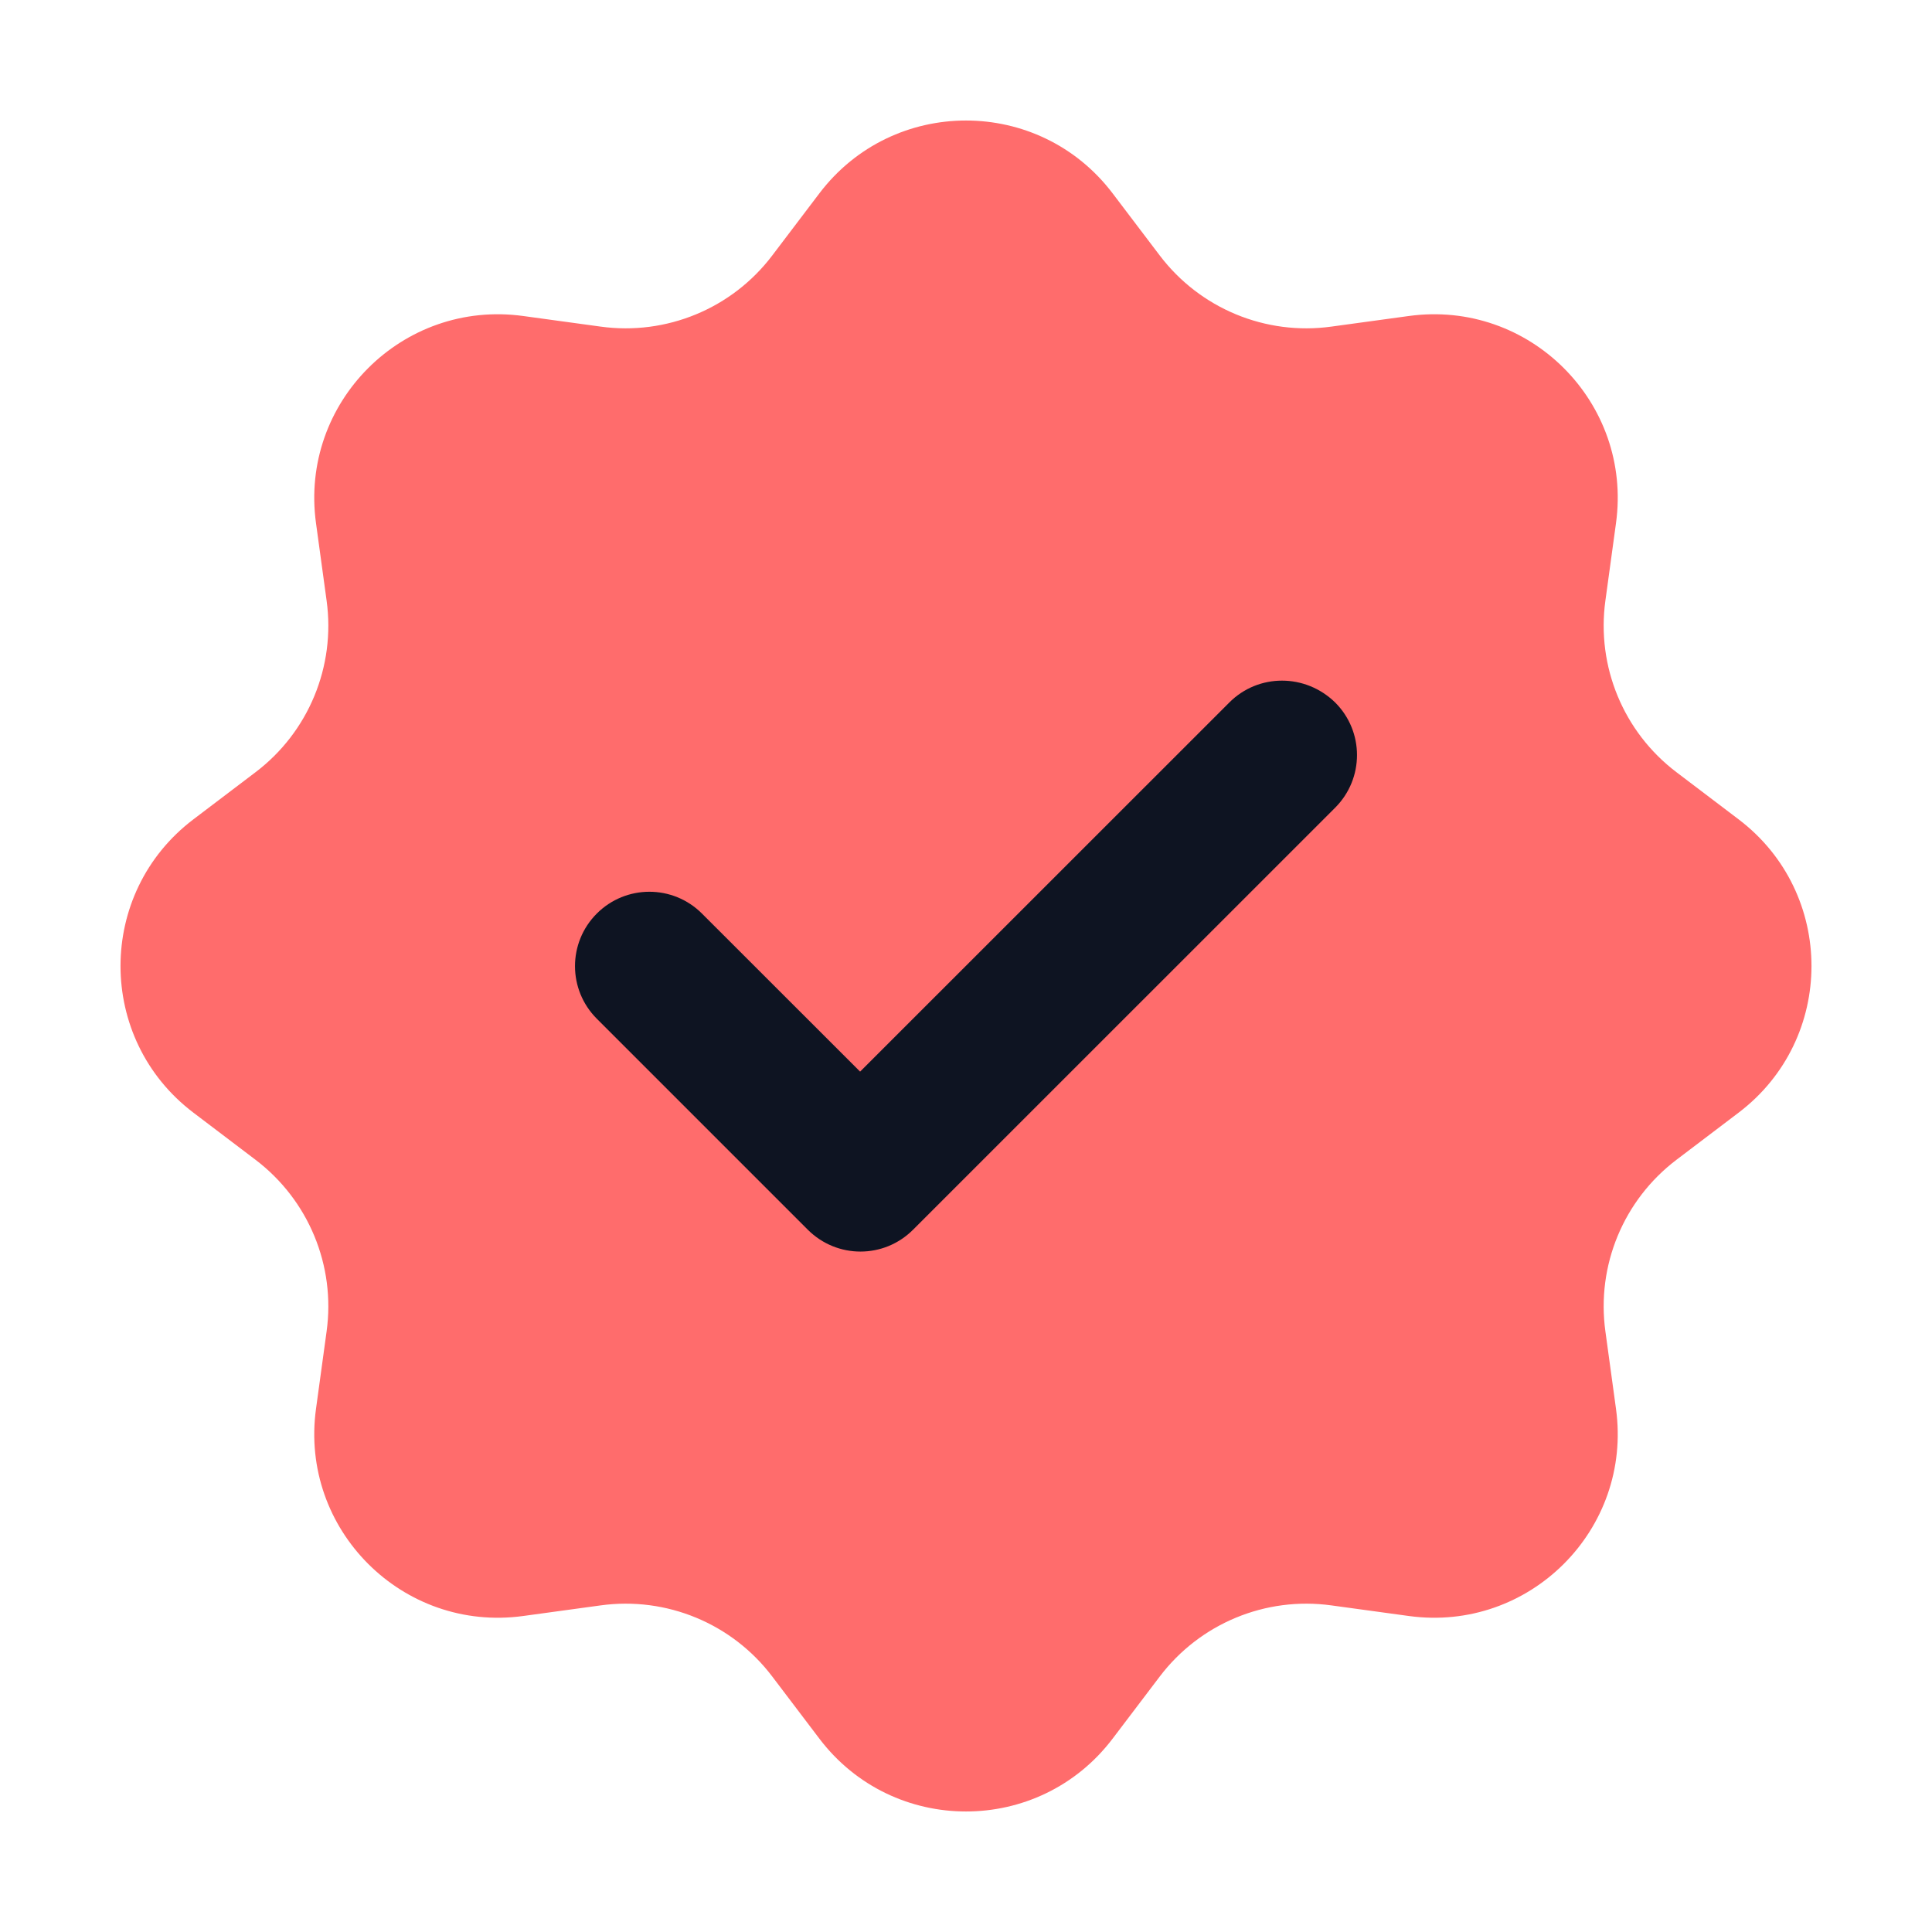
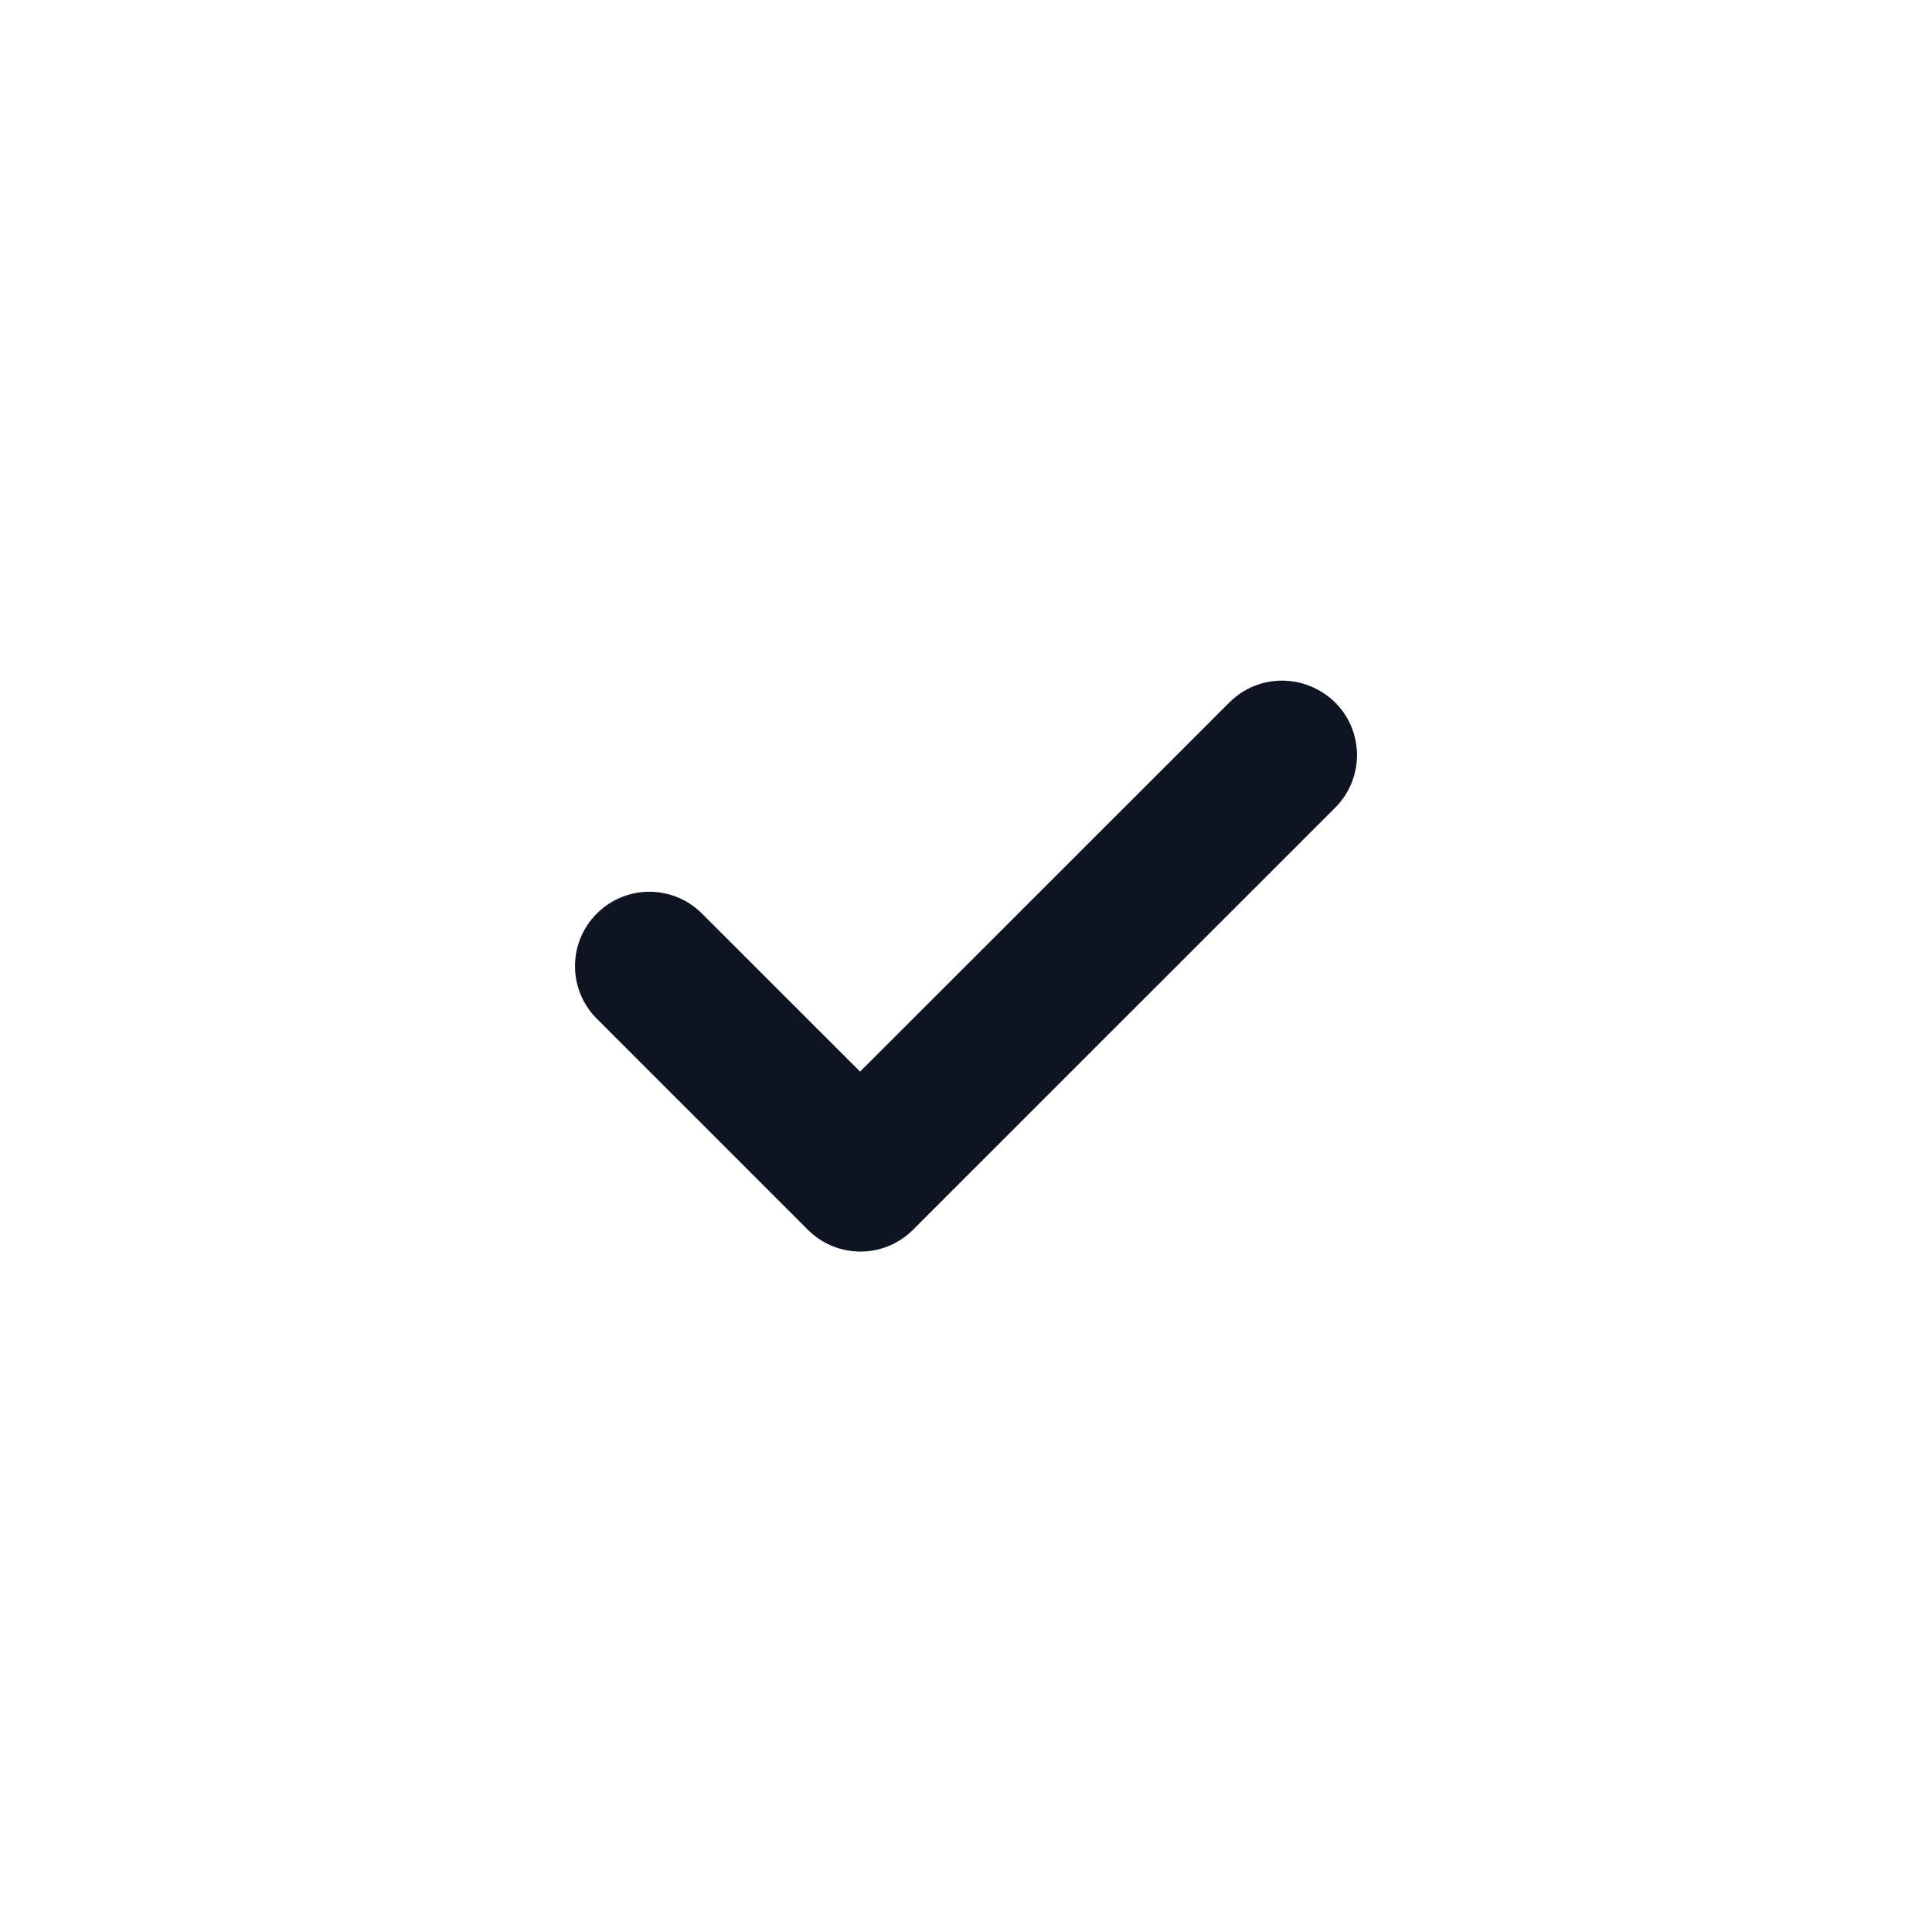
<svg xmlns="http://www.w3.org/2000/svg" width="21" height="21" viewBox="0 0 21 21" fill="none">
-   <path d="M8.906 2.102C9.707 1.046 11.293 1.046 12.094 2.102L12.606 2.777C13.043 3.353 13.756 3.649 14.472 3.55L15.312 3.435C16.624 3.254 17.746 4.376 17.565 5.688L17.45 6.528C17.351 7.244 17.647 7.958 18.223 8.394L18.898 8.906C19.954 9.707 19.954 11.293 18.898 12.094L18.223 12.606C17.647 13.043 17.351 13.756 17.45 14.472L17.565 15.312C17.746 16.624 16.624 17.746 15.312 17.565L14.472 17.45C13.756 17.351 13.043 17.647 12.606 18.223L12.094 18.898C11.293 19.954 9.707 19.954 8.906 18.898L8.394 18.223C7.958 17.647 7.244 17.351 6.528 17.45L5.688 17.565C4.376 17.746 3.254 16.624 3.435 15.312L3.55 14.472C3.649 13.756 3.353 13.043 2.777 12.606L2.102 12.094C1.046 11.293 1.046 9.707 2.102 8.906L2.777 8.394C3.353 7.958 3.649 7.244 3.55 6.528L3.435 5.688C3.254 4.376 4.376 3.254 5.688 3.435L6.528 3.55C7.244 3.649 7.958 3.353 8.394 2.777L8.906 2.102Z" fill="#FF6C6C" />
  <path d="M13.362 7.636L9.349 11.648L7.63 9.93C7.314 9.614 6.803 9.614 6.487 9.93C6.171 10.246 6.171 10.757 6.487 11.073L8.781 13.367C9.098 13.683 9.608 13.683 9.924 13.367L14.513 8.779C14.829 8.462 14.829 7.952 14.513 7.636C14.189 7.319 13.678 7.319 13.362 7.636Z" fill="#0E1422" />
</svg>